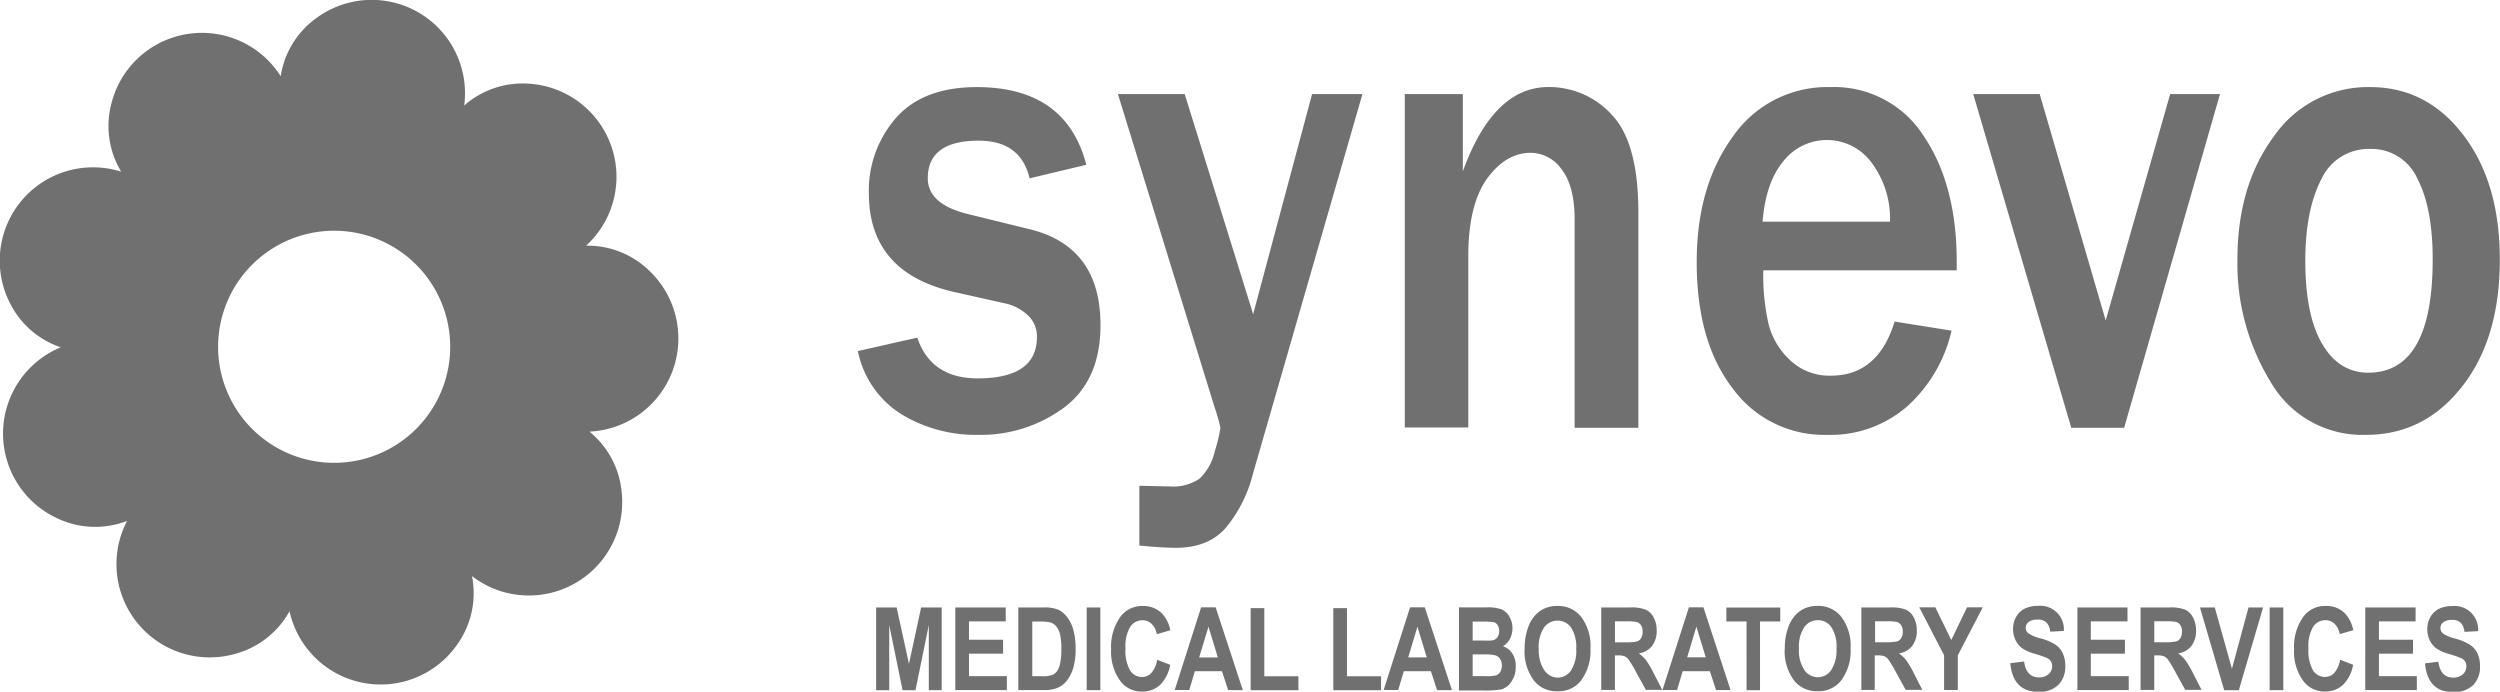
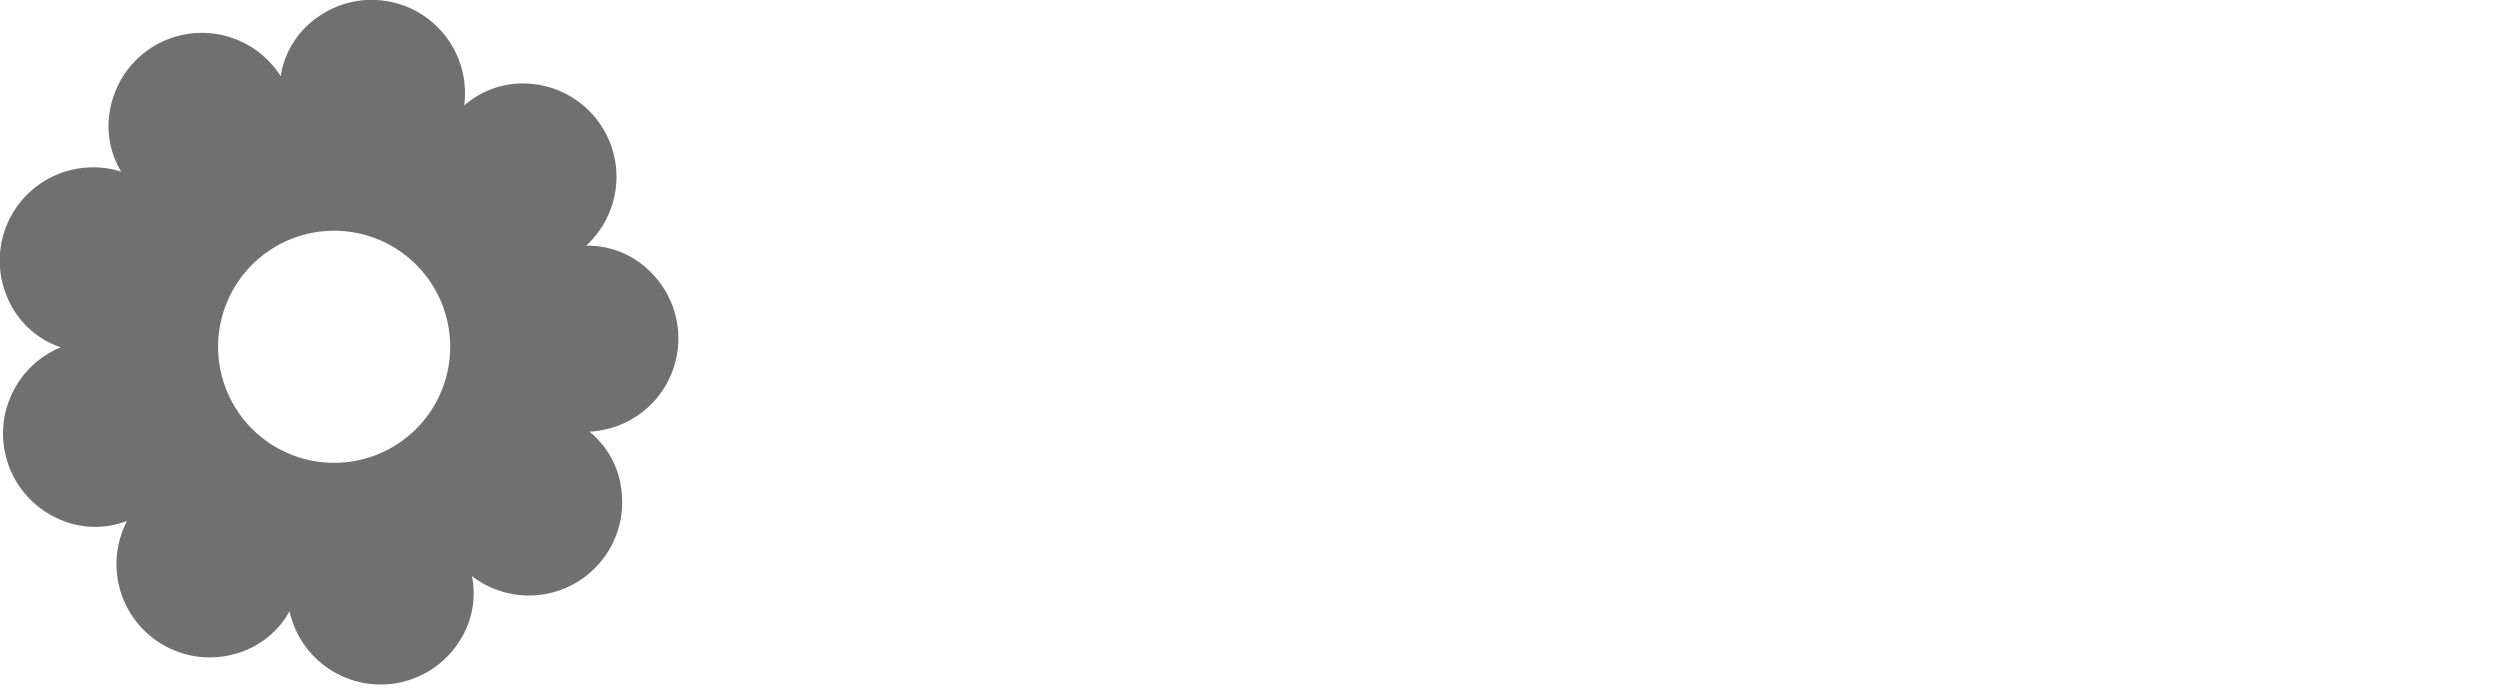
<svg xmlns="http://www.w3.org/2000/svg" id="Layer_1" data-name="Layer 1" viewBox="0 0 387.78 107.29">
-   <path fill="#707070" d="M236,235.36l9.28-2.1c1.42,4.2,4.54,6.32,9.37,6.32,6.13,0,9.19-2.15,9.19-6.42a4.4,4.4,0,0,0-1.43-3.38,7.34,7.34,0,0,0-3.37-1.8l-8-1.79q-13.27-3-13.27-15.33a17.12,17.12,0,0,1,4.2-11.67c2.81-3.19,7-4.79,12.53-4.79q13.87,0,17,12.05l-8.8,2.1c-0.93-3.9-3.55-5.84-7.89-5.84q-7.9,0-7.9,5.84c0,2.69,2.13,4.57,6.38,5.58l9.41,2.31q11,2.68,11,14.87,0,8.56-5.64,12.79a21.71,21.71,0,0,1-13.39,4.24,22.09,22.09,0,0,1-11.88-3.22,15,15,0,0,1-6.72-9.76h0Zm78.33-39.88-17,58.95a21,21,0,0,1-4.28,8.43q-2.71,3-7.65,3c-1.3,0-3.18-.1-5.67-0.35v-9.27l4.72,0.1a7.26,7.26,0,0,0,4.62-1.21,8.42,8.42,0,0,0,2.37-4.29,23.49,23.49,0,0,0,.86-3.59,26.25,26.25,0,0,0-.9-3.18l-15-48.59h10.36l10.62,34.14,9.14-34.14h7.89Zm42.79,51.77h-9.88V214.9q0-5.12-2-7.72a5.94,5.94,0,0,0-4.81-2.59c-2.57,0-4.84,1.35-6.76,4s-2.92,6.68-2.92,12v26.61H320.9V195.48h9v12q4.73-13.07,13.26-13.09a13.16,13.16,0,0,1,9.87,4.32c2.72,2.87,4.1,7.91,4.1,15.12v33.42h0Zm39.65-16.5,8.94,1.43A22.61,22.61,0,0,1,399,243.77a18.07,18.07,0,0,1-12.62,4.57,17.55,17.55,0,0,1-14.65-7.24q-5.55-7.22-5.55-19.58,0-11.73,5.59-19.42a17.79,17.79,0,0,1,15.16-7.7A16.48,16.48,0,0,1,401.4,202q5.11,7.59,5.11,19.47l0,1.35h-30a34.1,34.1,0,0,0,.84,8.45,11.56,11.56,0,0,0,3.36,5.53,8.84,8.84,0,0,0,6.29,2.36q7.32,0,9.88-8.4h0Zm-0.61-15.48a14.47,14.47,0,0,0-2.84-9.13,8.59,8.59,0,0,0-13.71-.23q-2.73,3.3-3.21,9.36h19.76Zm51.19-19.79-14.87,51.77h-8.2l-15.21-51.77h10.31l10.24,35.12,10-35.12h7.75ZM470,248.34a16.43,16.43,0,0,1-14.83-8.26,35.14,35.14,0,0,1-5.12-18.91q0-11.49,5.65-19.12a17.73,17.73,0,0,1,14.94-7.65q8.79,0,14.46,7.44t5.65,19.33q0,12.26-5.87,19.7c-3.92,5-8.88,7.47-14.88,7.47h0Zm0.34-9.64q10,0,10-17.58,0-8-2.38-12.53a7.79,7.79,0,0,0-7.32-4.6,8.07,8.07,0,0,0-7.59,4.74q-2.46,4.75-2.47,12.6,0,8.45,2.62,12.91t7.17,4.46h0Z" transform="translate(-103 -180.89)" />
  <path fill="#707070" d="M203.83,223a13.69,13.69,0,0,0-9.92-4,14.47,14.47,0,0,0-8.74-25.12A13.71,13.71,0,0,0,175,197.26a14.47,14.47,0,0,0-22.84-13.63,13.66,13.66,0,0,0-5.62,9.08,14.47,14.47,0,0,0-26.26,4.24,13.69,13.69,0,0,0,1.52,10.57,14.47,14.47,0,0,0-17.38,20.13,13.66,13.66,0,0,0,8,7.11,14.48,14.48,0,0,0-.38,26.6,13.68,13.68,0,0,0,10.67.33,14.47,14.47,0,0,0,16.81,20.61,13.7,13.7,0,0,0,8.39-6.6,14.47,14.47,0,0,0,26.12,5,13.64,13.64,0,0,0,2.18-10.45,14.47,14.47,0,0,0,23.22-13,13.7,13.7,0,0,0-5-9.41A14.47,14.47,0,0,0,203.83,223Zm-49,29.68a18,18,0,1,1,18-18A18,18,0,0,1,154.86,252.68Z" transform="translate(-103 -180.89)" />
-   <path fill="#707070" d="M238.9,287.95V275.11h3.18l1.91,8.75,1.89-8.75h3.19v12.83h-2v-10.1L245,287.95h-2l-2.07-10.1v10.1h-2Zm12.28,0V275.11H259v2.17H253.3v2.84h5.29v2.16H253.3v3.49h5.88v2.16h-8ZM261,275.11h3.88a5.79,5.79,0,0,1,2.22.33,3.69,3.69,0,0,1,1.38,1.11,5.7,5.7,0,0,1,1,2,11.34,11.34,0,0,1,.36,3.09,9.94,9.94,0,0,1-.38,2.9,5.83,5.83,0,0,1-1,1.95,3.69,3.69,0,0,1-1.4,1.08,5.23,5.23,0,0,1-2.11.36h-4V275.11h0Zm2.12,2.17v8.5h1.6a4.14,4.14,0,0,0,1.48-.19,1.77,1.77,0,0,0,.75-0.58,3.3,3.3,0,0,0,.49-1.23,10.24,10.24,0,0,0,.19-2.21,10.11,10.11,0,0,0-.2-2.25,3,3,0,0,0-.61-1.29,1.93,1.93,0,0,0-1-.62,8.27,8.27,0,0,0-1.72-.11h-1Zm8.44,10.66V275.11h2.12v12.83h-2.12Zm10.89-4.72,2.06,0.79a5.79,5.79,0,0,1-1.6,3.15,4,4,0,0,1-2.76,1,4.08,4.08,0,0,1-3.33-1.58,7.64,7.64,0,0,1-1.47-4.94,8,8,0,0,1,1.48-5.14,4.19,4.19,0,0,1,3.46-1.61,4,4,0,0,1,3,1.21,5.27,5.27,0,0,1,1.24,2.55l-2.1.61a2.84,2.84,0,0,0-.8-1.6,2,2,0,0,0-1.41-.56,2.25,2.25,0,0,0-1.9,1,5.85,5.85,0,0,0-.74,3.35,6.22,6.22,0,0,0,.72,3.45,2.18,2.18,0,0,0,1.86,1,1.93,1.93,0,0,0,1.45-.65,4.12,4.12,0,0,0,.88-2.07h0Zm13.36,4.72h-2.31L292.54,285h-4.2l-0.87,2.92h-2.26l4.1-12.83h2.25l4.21,12.83h0Zm-3.91-5.08-1.45-4.76L289,282.87h2.87Zm5.09,5.08V275.22h2.12v10.57h5.29v2.16H297Zm12.82,0V275.22h2.12v10.57h5.29v2.16h-7.4Zm18.41,0h-2.31L324.95,285h-4.2l-0.87,2.92h-2.26l4.1-12.83H324l4.21,12.83h0Zm-3.91-5.08-1.45-4.76-1.43,4.76h2.87Zm5-7.76h4.21a6.47,6.47,0,0,1,2.42.32,2.69,2.69,0,0,1,1.18,1.11,3.61,3.61,0,0,1,.07,3.48,2.71,2.71,0,0,1-1.07,1.11,2.83,2.83,0,0,1,1.46,1.14,3.46,3.46,0,0,1,.53,2,4,4,0,0,1-.68,2.37,2.76,2.76,0,0,1-1.59,1.2,16.52,16.52,0,0,1-3,.16H329.3V275.11h0Zm2.12,2.14v3h1.4a15.3,15.3,0,0,0,1.56,0,1.32,1.32,0,0,0,.85-0.46,1.84,1.84,0,0,0,.06-1.94,1.05,1.05,0,0,0-.6-0.44,13.1,13.1,0,0,0-2-.09h-1.23Zm0,5.1v3.43h2a6.19,6.19,0,0,0,1.66-.13,1.24,1.24,0,0,0,.62-0.53,1.89,1.89,0,0,0,.25-1,1.87,1.87,0,0,0-.27-1,1.37,1.37,0,0,0-.71-0.56,6.78,6.78,0,0,0-1.81-.15h-1.72Zm8.07-.74a9.08,9.08,0,0,1,.68-3.78,5.11,5.11,0,0,1,1.77-2.21,4.69,4.69,0,0,1,2.65-.73,4.55,4.55,0,0,1,3.68,1.72,7.54,7.54,0,0,1,1.42,4.91,7.65,7.65,0,0,1-1.51,5,4.4,4.4,0,0,1-3.59,1.6,4.45,4.45,0,0,1-3.61-1.58,7.55,7.55,0,0,1-1.51-5h0Zm2.19-.09a5.46,5.46,0,0,0,.84,3.32A2.53,2.53,0,0,0,344.6,286a2.5,2.5,0,0,0,2.07-1.1,5.62,5.62,0,0,0,.82-3.37,5.51,5.51,0,0,0-.8-3.3,2.5,2.5,0,0,0-2.09-1.07,2.53,2.53,0,0,0-2.11,1.08,5.54,5.54,0,0,0-.82,3.34h0Zm9.68,6.42V275.11h4.47a6.25,6.25,0,0,1,2.45.35,2.71,2.71,0,0,1,1.21,1.2,4.15,4.15,0,0,1,.47,2,3.82,3.82,0,0,1-.72,2.43,3.22,3.22,0,0,1-2.05,1.15,5.3,5.3,0,0,1,1.13,1.07,15.06,15.06,0,0,1,1.22,2.09l1.28,2.5h-2.53l-1.54-2.79a18.09,18.09,0,0,0-1.13-1.89,1.69,1.69,0,0,0-.63-0.53,2.89,2.89,0,0,0-1.07-.14h-0.44v5.36h-2.12Zm2.12-7.41h1.58a8,8,0,0,0,1.84-.13,1.17,1.17,0,0,0,.64-0.51,1.91,1.91,0,0,0,.24-1,1.78,1.78,0,0,0-.24-1,1.25,1.25,0,0,0-.67-0.51,8.3,8.3,0,0,0-1.72-.1h-1.66v3.25h0Zm18,7.41h-2.31L368.22,285H364l-0.87,2.92h-2.26l4.1-12.83h2.25l4.21,12.83h0Zm-3.91-5.08-1.45-4.76-1.43,4.76h2.87Zm6.33,5.08V277.29h-3.13v-2.17h8.36v2.17H376v10.66h-2.12Zm5.94-6.34a9.08,9.08,0,0,1,.68-3.78,5.11,5.11,0,0,1,1.77-2.21,4.69,4.69,0,0,1,2.65-.73,4.55,4.55,0,0,1,3.68,1.72,7.54,7.54,0,0,1,1.42,4.91,7.65,7.65,0,0,1-1.51,5,4.4,4.4,0,0,1-3.59,1.6,4.45,4.45,0,0,1-3.61-1.58,7.55,7.55,0,0,1-1.51-5h0Zm2.19-.09a5.46,5.46,0,0,0,.84,3.32,2.53,2.53,0,0,0,2.09,1.11,2.5,2.5,0,0,0,2.07-1.1,5.62,5.62,0,0,0,.82-3.37,5.51,5.51,0,0,0-.8-3.3,2.5,2.5,0,0,0-2.09-1.07,2.53,2.53,0,0,0-2.11,1.08,5.54,5.54,0,0,0-.82,3.34h0Zm9.68,6.42V275.11h4.47a6.25,6.25,0,0,1,2.45.35,2.71,2.71,0,0,1,1.21,1.2,4.15,4.15,0,0,1,.47,2,3.82,3.82,0,0,1-.72,2.43,3.22,3.22,0,0,1-2.05,1.15,5.3,5.3,0,0,1,1.13,1.07,15.07,15.07,0,0,1,1.22,2.09l1.28,2.5H398.6l-1.54-2.79a18.08,18.08,0,0,0-1.13-1.89,1.69,1.69,0,0,0-.63-0.53,2.89,2.89,0,0,0-1.07-.14h-0.44v5.36h-2.12Zm2.12-7.41h1.58a8,8,0,0,0,1.84-.13,1.17,1.17,0,0,0,.64-0.51,1.91,1.91,0,0,0,.24-1,1.78,1.78,0,0,0-.24-1,1.25,1.25,0,0,0-.67-0.51,8.3,8.3,0,0,0-1.72-.1h-1.66v3.25h0Zm10.71,7.41v-5.4l-3.85-7.43h2.49l2.48,5.08,2.44-5.08h2.44l-3.87,7.45v5.38h-2.12Zm10.34-4.17,2.07-.25q0.35,2.46,2.29,2.46a2.15,2.15,0,0,0,1.51-.5,1.61,1.61,0,0,0,.55-1.25,1.36,1.36,0,0,0-.19-0.74,1.41,1.41,0,0,0-.59-0.51,16.6,16.6,0,0,0-1.91-.66,6.42,6.42,0,0,1-2-.89,3.36,3.36,0,0,1-1-1.26,3.88,3.88,0,0,1-.37-1.69,3.78,3.78,0,0,1,.48-1.89,3.15,3.15,0,0,1,1.32-1.27,4.57,4.57,0,0,1,2.08-.43,3.65,3.65,0,0,1,4,3.89l-2.12.11a2.31,2.31,0,0,0-.61-1.45A1.94,1.94,0,0,0,419,277a2.12,2.12,0,0,0-1.32.36,1.08,1.08,0,0,0-.47.89,1.11,1.11,0,0,0,.42.88,5.91,5.91,0,0,0,1.93.79,8,8,0,0,1,2.32,1,3.33,3.33,0,0,1,1.09,1.32,4.65,4.65,0,0,1,.38,2,4,4,0,0,1-1,2.81,4.14,4.14,0,0,1-3.22,1.14q-3.87,0-4.31-4.4h0Zm10.34,4.17V275.11H433v2.17h-5.69v2.84h5.29v2.16h-5.29v3.49h5.88v2.16h-8Zm9.8,0V275.11h4.47a6.25,6.25,0,0,1,2.45.35,2.71,2.71,0,0,1,1.21,1.2,4.15,4.15,0,0,1,.47,2,3.82,3.82,0,0,1-.72,2.43,3.22,3.22,0,0,1-2.05,1.15,5.3,5.3,0,0,1,1.13,1.07,15.06,15.06,0,0,1,1.22,2.09l1.28,2.5h-2.53l-1.54-2.79a18.09,18.09,0,0,0-1.13-1.89,1.69,1.69,0,0,0-.63-0.53,2.89,2.89,0,0,0-1.07-.14h-0.44v5.36H435Zm2.12-7.41h1.58a8,8,0,0,0,1.84-.13,1.17,1.17,0,0,0,.64-0.51,1.91,1.91,0,0,0,.24-1,1.78,1.78,0,0,0-.24-1,1.25,1.25,0,0,0-.67-0.51,8.3,8.3,0,0,0-1.72-.1h-1.66v3.25h0ZM448,287.95l-3.76-12.83h2.3l2.66,9.5,2.57-9.5h2.26l-3.76,12.83H448Zm7.05,0V275.11h2.12v12.83h-2.12ZM466,283.23L468,284a5.79,5.79,0,0,1-1.6,3.15,4,4,0,0,1-2.76,1,4.08,4.08,0,0,1-3.33-1.58,7.64,7.64,0,0,1-1.47-4.94,8,8,0,0,1,1.48-5.14,4.19,4.19,0,0,1,3.46-1.61,4,4,0,0,1,3,1.21,5.27,5.27,0,0,1,1.24,2.55l-2.1.61a2.84,2.84,0,0,0-.8-1.6,2,2,0,0,0-1.41-.56,2.25,2.25,0,0,0-1.9,1,5.85,5.85,0,0,0-.74,3.35,6.22,6.22,0,0,0,.72,3.45,2.18,2.18,0,0,0,1.86,1,1.93,1.93,0,0,0,1.45-.65,4.12,4.12,0,0,0,.88-2.07h0Zm3.88,4.72V275.11h7.81v2.17H472v2.84h5.29v2.16H472v3.49h5.88v2.16h-8Zm9.26-4.17,2.07-.25q0.35,2.46,2.29,2.46a2.15,2.15,0,0,0,1.51-.5,1.61,1.61,0,0,0,.55-1.25,1.36,1.36,0,0,0-.19-0.74,1.41,1.41,0,0,0-.59-0.51,16.6,16.6,0,0,0-1.91-.66,6.42,6.42,0,0,1-2-.89,3.36,3.36,0,0,1-1-1.26,3.88,3.88,0,0,1-.37-1.69,3.78,3.78,0,0,1,.48-1.89,3.15,3.15,0,0,1,1.32-1.27,4.57,4.57,0,0,1,2.08-.43,3.65,3.65,0,0,1,4,3.89l-2.12.11a2.31,2.31,0,0,0-.61-1.45,1.94,1.94,0,0,0-1.32-.41,2.12,2.12,0,0,0-1.32.36,1.08,1.08,0,0,0-.47.89,1.11,1.11,0,0,0,.42.88,5.91,5.91,0,0,0,1.93.79,8,8,0,0,1,2.32,1,3.33,3.33,0,0,1,1.09,1.32,4.65,4.65,0,0,1,.38,2,4,4,0,0,1-1,2.81,4.14,4.14,0,0,1-3.22,1.14q-3.87,0-4.31-4.4h0Z" transform="translate(-103 -180.89)" />
</svg>